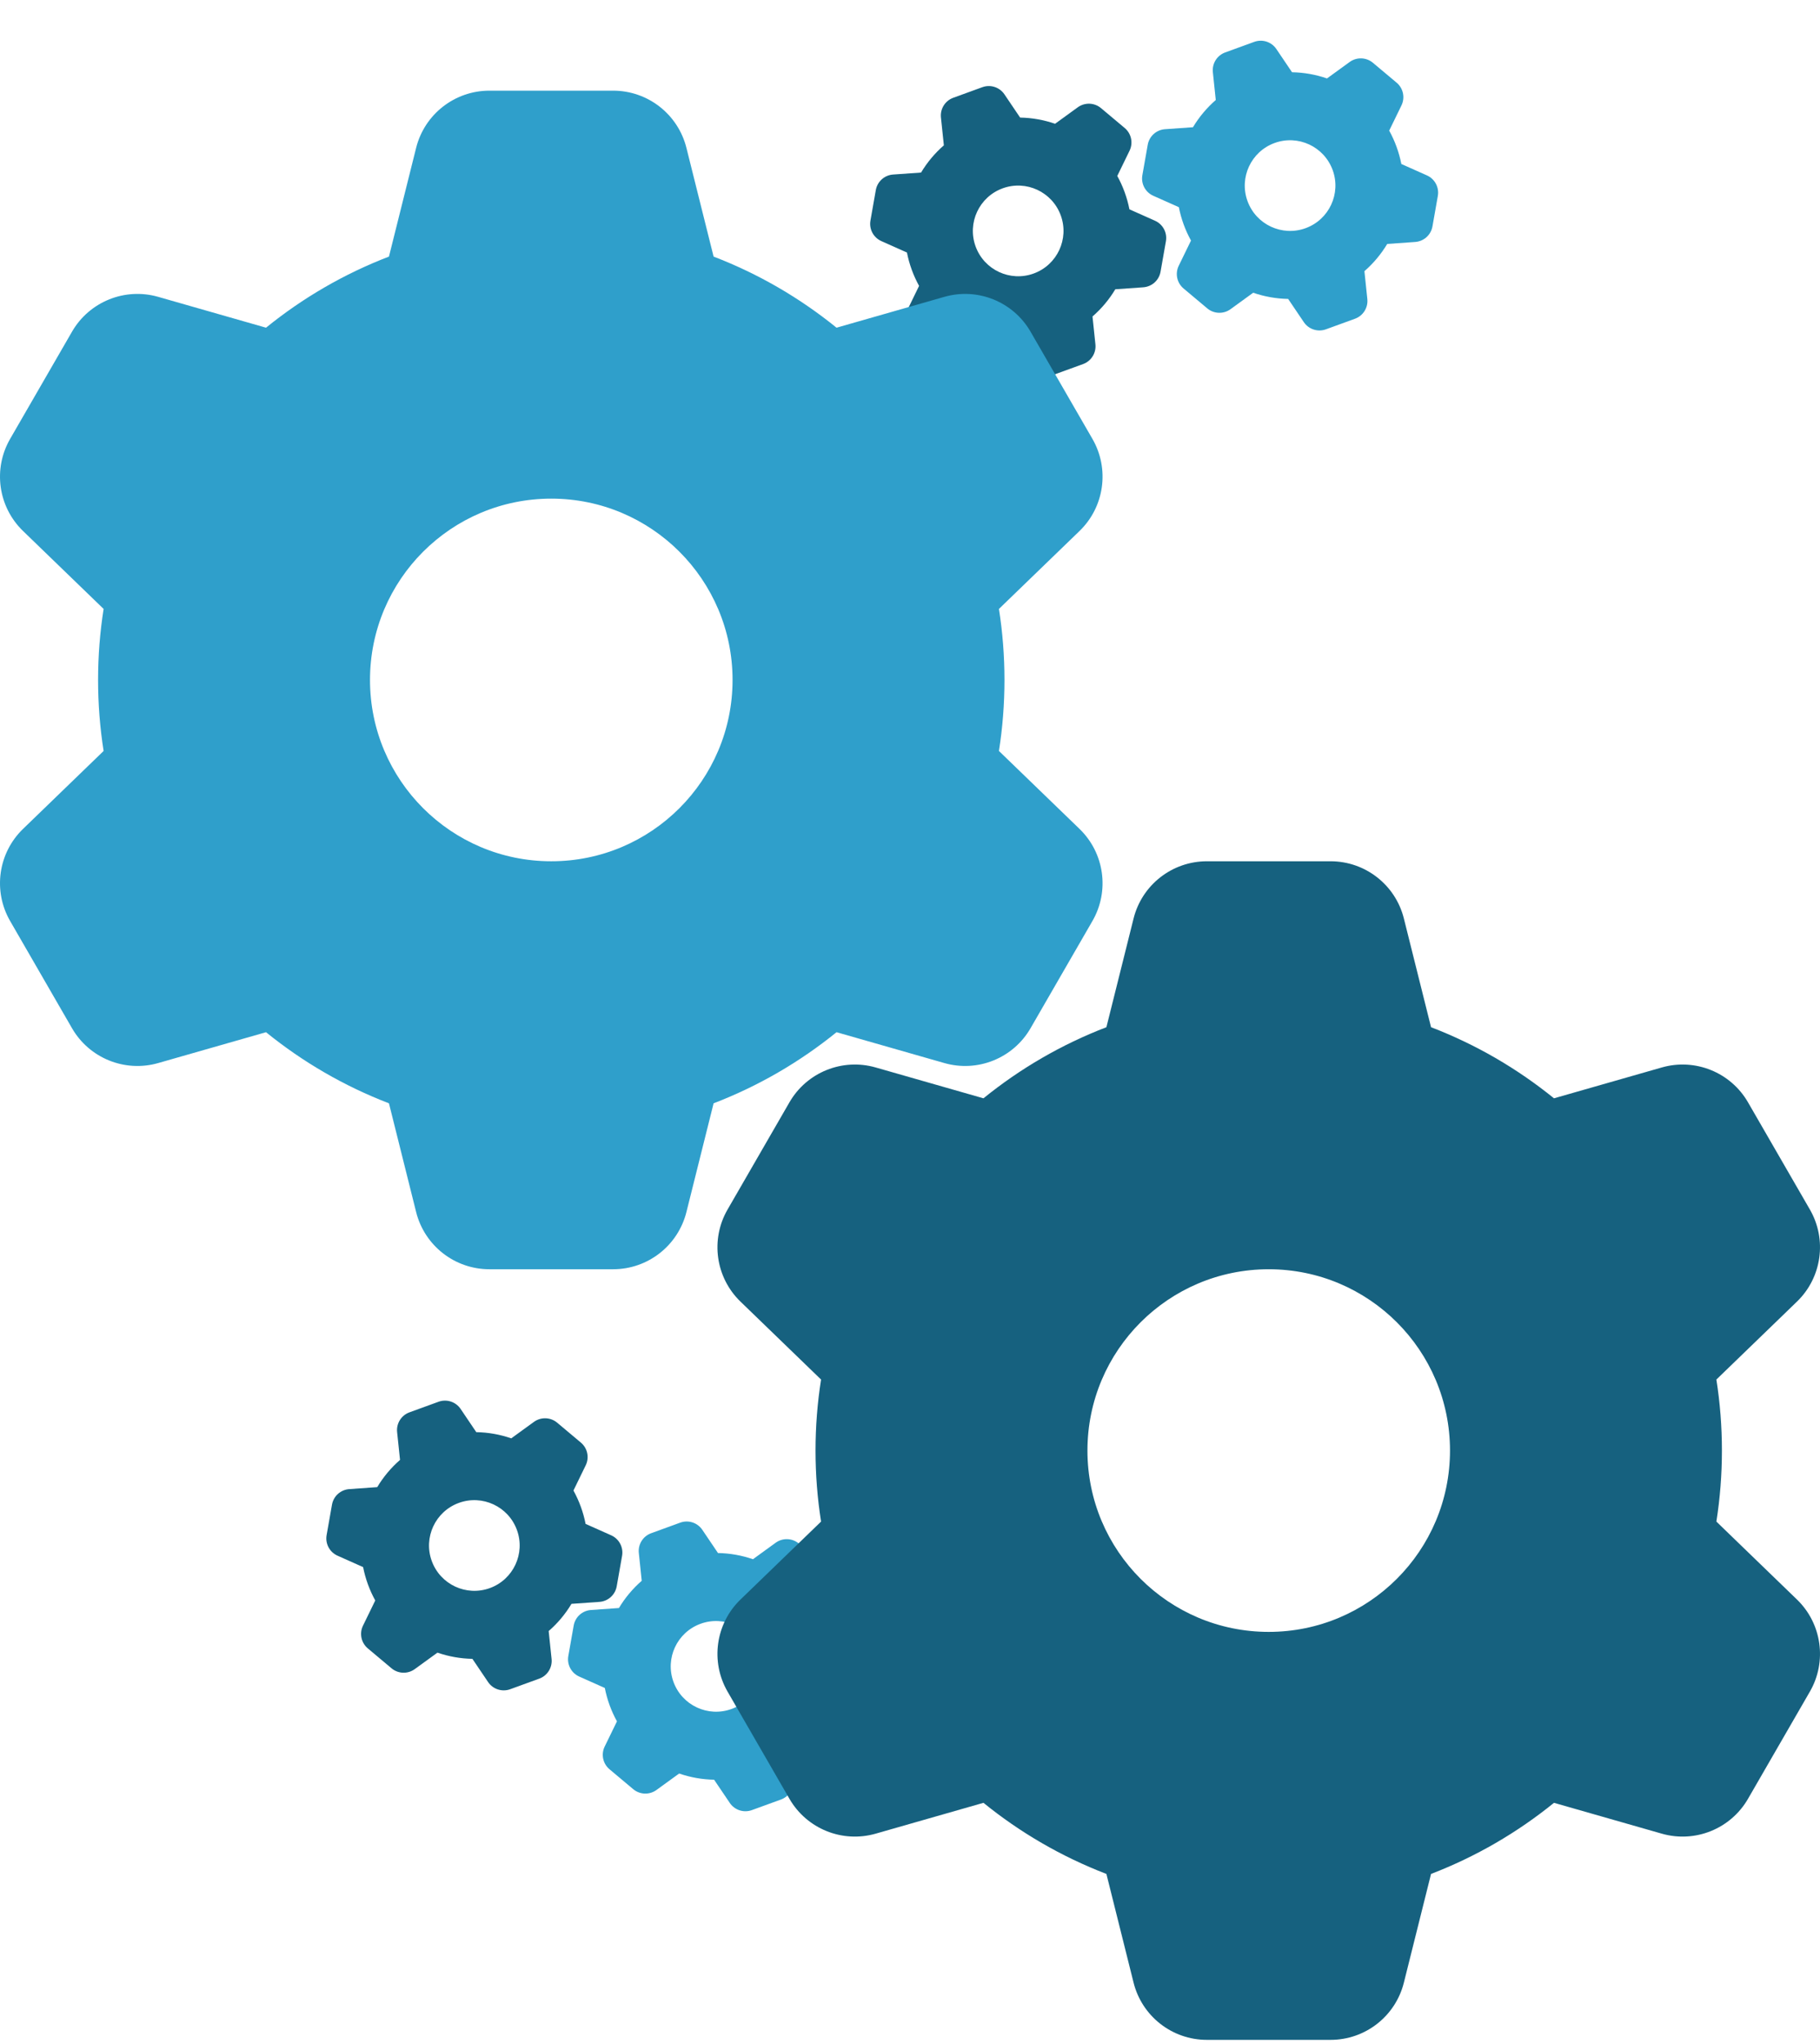
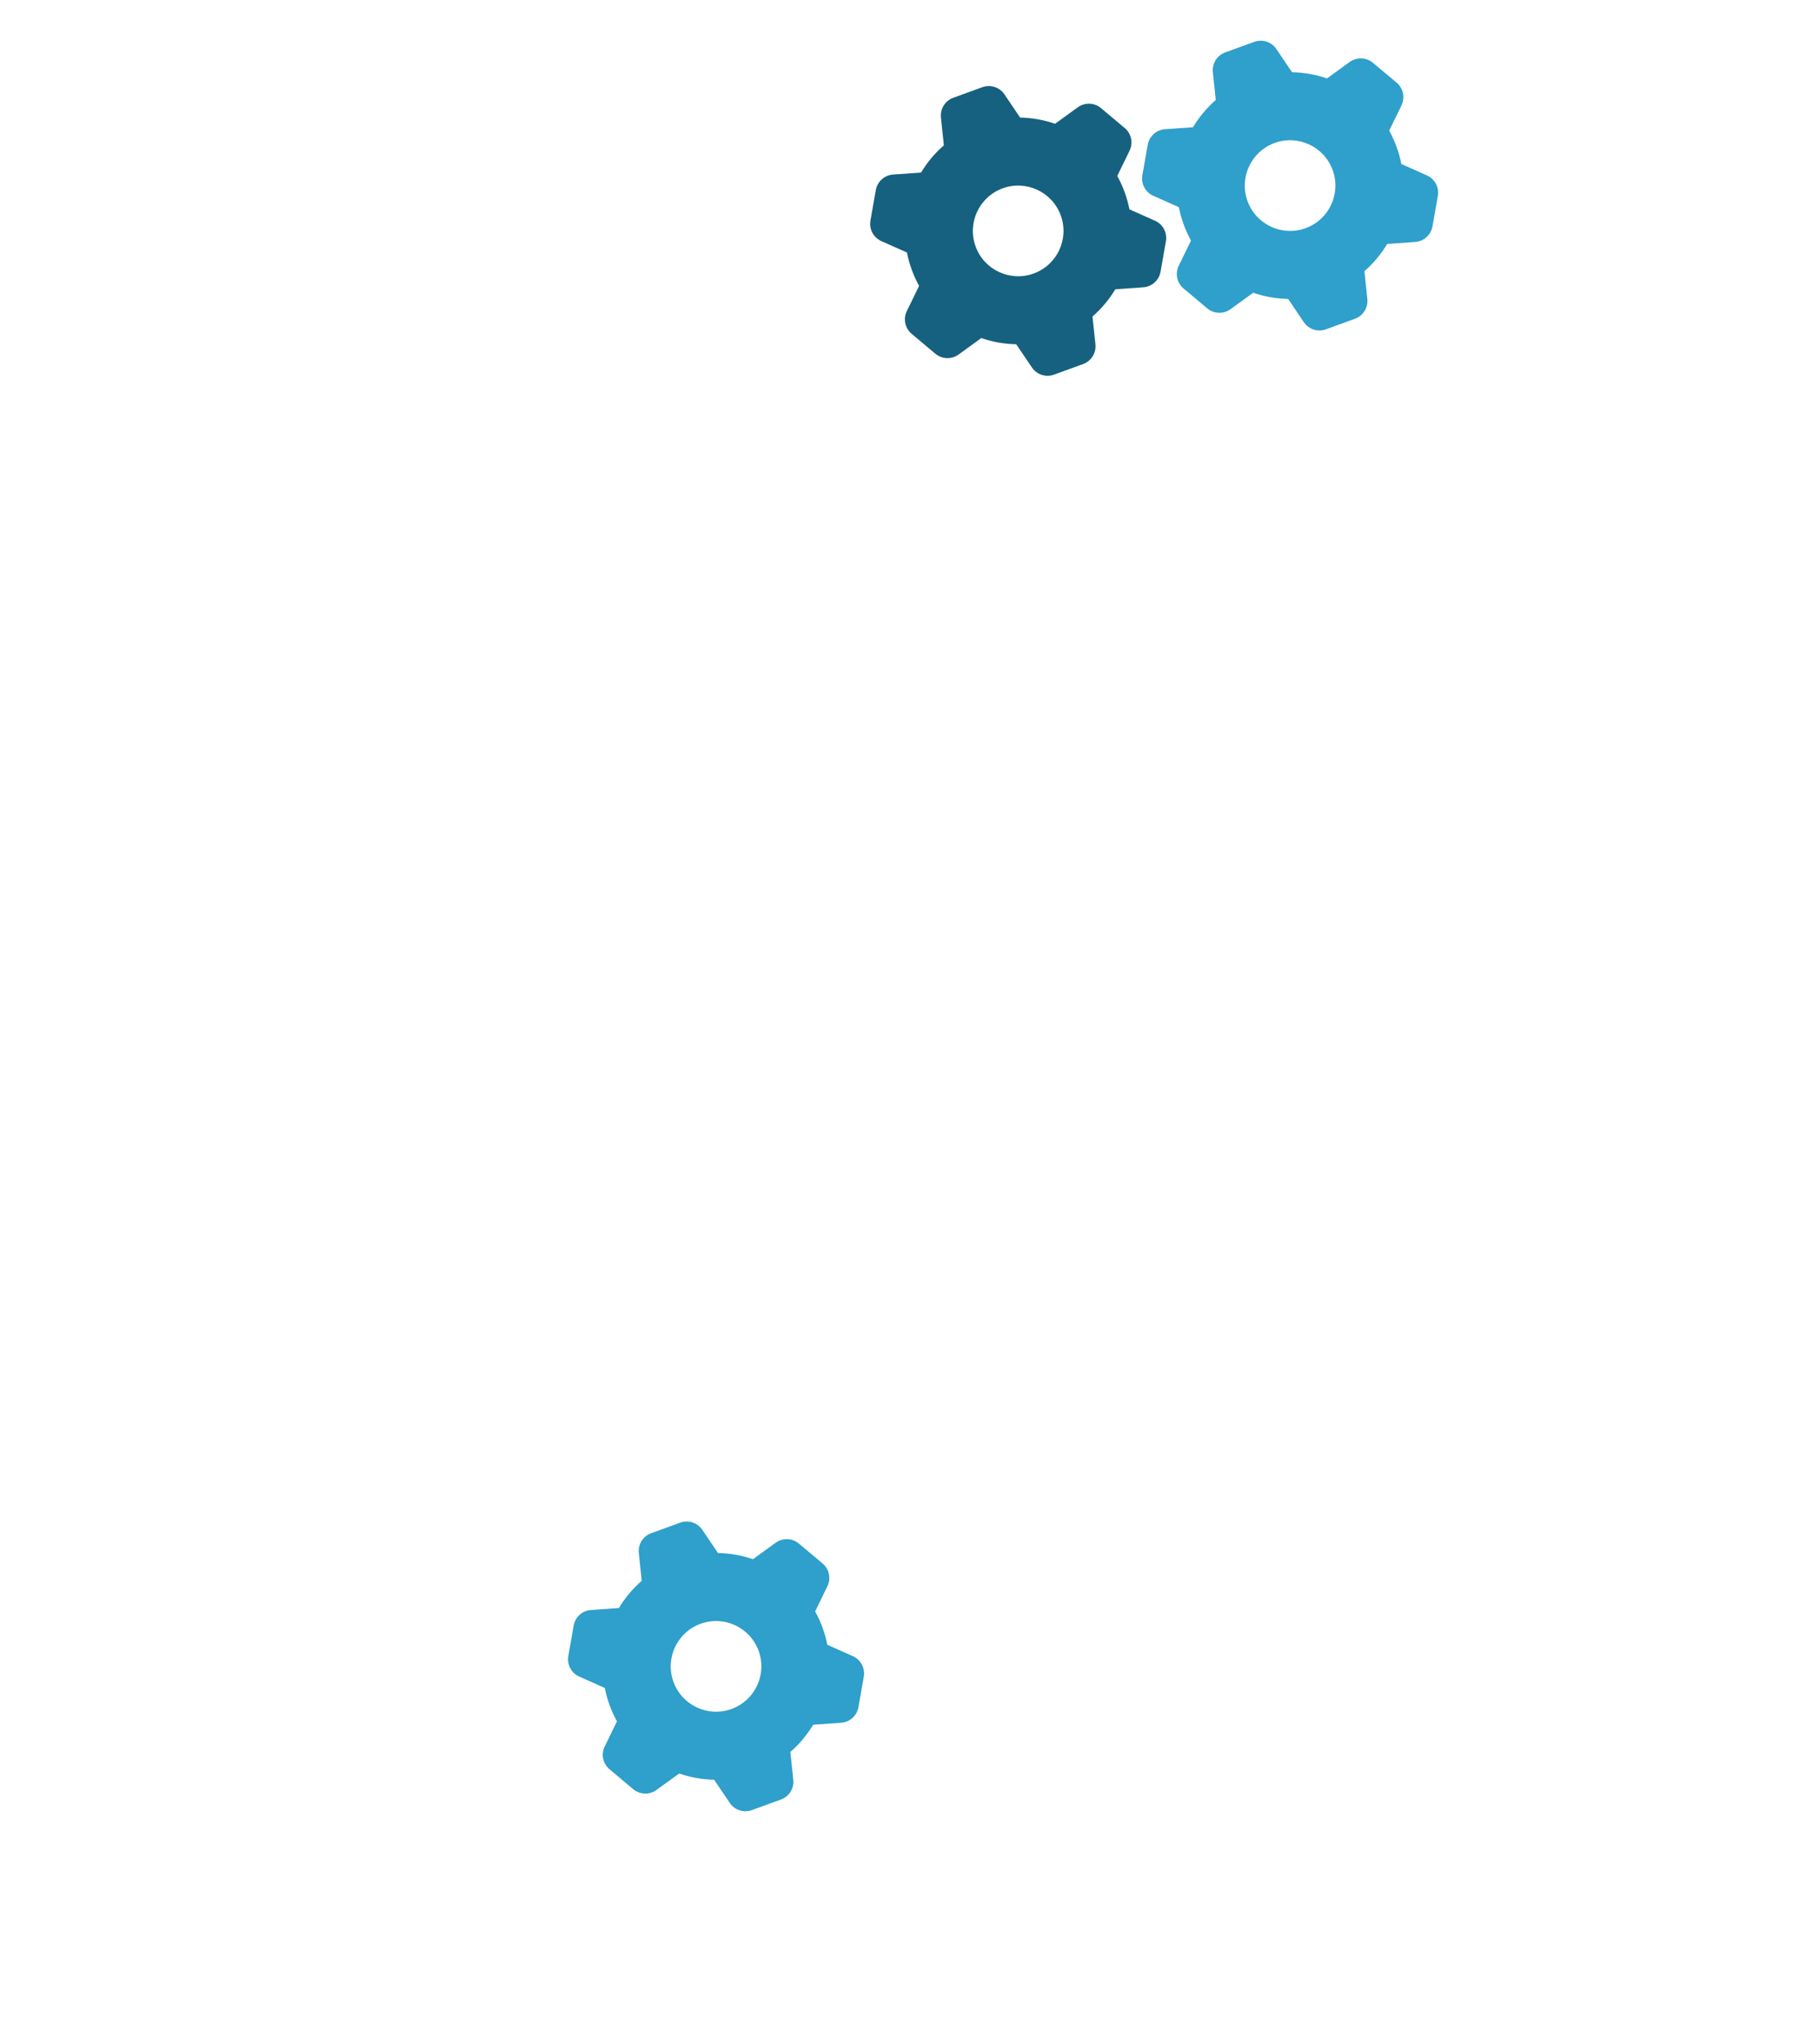
<svg xmlns="http://www.w3.org/2000/svg" width="415" height="466" viewBox="0 0 415 466" fill="none">
  <path fill-rule="evenodd" clip-rule="evenodd" d="M276.559 16.448C276.353 14.483 277.512 12.63 279.368 11.955L285.998 9.542C287.854 8.866 289.933 9.541 291.038 11.178L294.613 16.47C297.351 16.518 300.039 17.003 302.584 17.881L307.759 14.126C309.358 12.966 311.542 13.043 313.056 14.313L318.46 18.848C319.973 20.117 320.428 22.255 319.563 24.031L316.766 29.776C317.412 30.944 317.975 32.178 318.446 33.472C318.917 34.766 319.278 36.073 319.534 37.383L325.37 39.986C327.175 40.79 328.2 42.72 327.857 44.666L326.632 51.613C326.289 53.559 324.665 55.022 322.694 55.16L316.317 55.611C314.932 57.919 313.184 60.019 311.117 61.816L311.781 68.167C311.986 70.132 310.828 71.985 308.971 72.66L302.342 75.073C300.485 75.749 298.407 75.075 297.301 73.437L293.727 68.145C290.989 68.098 288.3 67.612 285.755 66.734L280.58 70.489C278.981 71.649 276.798 71.572 275.284 70.302L269.88 65.767C268.366 64.498 267.912 62.36 268.777 60.584L271.574 54.839C270.928 53.671 270.364 52.437 269.893 51.144C269.422 49.849 269.061 48.542 268.805 47.232L262.969 44.629C261.165 43.825 260.14 41.895 260.483 39.95L261.708 33.002C262.051 31.056 263.674 29.593 265.645 29.454L272.023 29.004C273.408 26.696 275.156 24.596 277.222 22.8L276.559 16.448ZM303.88 38.773C305.832 44.136 303.067 50.066 297.704 52.018C292.341 53.97 286.411 51.205 284.459 45.842C282.507 40.479 285.272 34.549 290.635 32.597C295.998 30.645 301.928 33.41 303.88 38.773Z" fill="#2F9FCB" />
  <path fill-rule="evenodd" clip-rule="evenodd" d="M214.556 26.782C214.351 24.817 215.509 22.964 217.366 22.289L223.995 19.876C225.852 19.2 227.93 19.875 229.036 21.512L232.61 26.804C235.348 26.852 238.037 27.337 240.581 28.215L245.757 24.46C247.356 23.3 249.539 23.377 251.053 24.647L256.457 29.181C257.971 30.451 258.426 32.589 257.56 34.365L254.763 40.11C255.409 41.278 255.973 42.512 256.443 43.806C256.914 45.099 257.276 46.407 257.532 47.717L263.368 50.32C265.172 51.124 266.197 53.054 265.854 54.999L264.629 61.947C264.286 63.893 262.663 65.355 260.692 65.494L254.314 65.945C252.929 68.253 251.181 70.353 249.115 72.149L249.778 78.501C249.983 80.466 248.825 82.319 246.968 82.994L240.339 85.407C238.483 86.083 236.404 85.408 235.298 83.771L231.724 78.479C228.986 78.431 226.297 77.946 223.753 77.068L218.578 80.823C216.979 81.983 214.795 81.906 213.282 80.636L207.877 76.101C206.364 74.832 205.909 72.694 206.774 70.918L209.571 65.173C208.925 64.005 208.362 62.771 207.891 61.477C207.42 60.183 207.059 58.876 206.802 57.566L200.967 54.963C199.162 54.158 198.137 52.229 198.48 50.283L199.705 43.336C200.048 41.39 201.672 39.927 203.643 39.788L210.02 39.338C211.405 37.03 213.153 34.93 215.22 33.134L214.556 26.782ZM241.878 49.107C243.83 54.47 241.064 60.4 235.701 62.352C230.338 64.304 224.409 61.539 222.457 56.176C220.505 50.813 223.27 44.883 228.633 42.931C233.996 40.979 239.926 43.744 241.878 49.107Z" fill="#16617F" />
  <path fill-rule="evenodd" clip-rule="evenodd" d="M145.665 354.017C145.459 352.052 146.618 350.2 148.474 349.524L155.104 347.111C156.96 346.435 159.038 347.11 160.144 348.747L163.719 354.039C166.456 354.087 169.145 354.572 171.69 355.45L176.865 351.695C178.464 350.535 180.648 350.612 182.161 351.882L187.566 356.417C189.079 357.687 189.534 359.824 188.669 361.6L185.871 367.345C186.517 368.513 187.081 369.747 187.552 371.041C188.023 372.335 188.384 373.642 188.64 374.952L194.476 377.555C196.28 378.359 197.306 380.289 196.963 382.235L195.738 389.182C195.394 391.128 193.771 392.591 191.8 392.73L185.423 393.18C184.038 395.488 182.29 397.588 180.223 399.385L180.886 405.736C181.092 407.701 179.933 409.554 178.077 410.23L171.447 412.642C169.591 413.318 167.513 412.644 166.407 411.006L162.832 405.714C160.095 405.667 157.406 405.181 154.861 404.303L149.686 408.058C148.087 409.218 145.903 409.141 144.39 407.871L138.986 403.337C137.472 402.067 137.017 399.929 137.882 398.153L140.68 392.408C140.034 391.24 139.47 390.007 138.999 388.713C138.528 387.419 138.167 386.111 137.911 384.801L132.075 382.198C130.271 381.394 129.245 379.464 129.589 377.519L130.814 370.571C131.157 368.625 132.78 367.163 134.751 367.024L141.129 366.574C142.513 364.265 144.261 362.165 146.328 360.369L145.665 354.017ZM172.986 376.342C174.938 381.705 172.173 387.635 166.81 389.587C161.447 391.539 155.517 388.774 153.565 383.411C151.613 378.048 154.378 372.118 159.741 370.166C165.104 368.214 171.034 370.979 172.986 376.342Z" fill="#2F9FCB" />
-   <path fill-rule="evenodd" clip-rule="evenodd" d="M90.551 326.461C90.346 324.496 91.504 322.643 93.361 321.967L99.99 319.554C101.847 318.879 103.925 319.553 105.031 321.19L108.605 326.483C111.343 326.53 114.032 327.015 116.576 327.894L121.751 324.139C123.351 322.978 125.534 323.055 127.048 324.325L132.452 328.86C133.965 330.13 134.42 332.267 133.555 334.043L130.758 339.789C131.404 340.957 131.967 342.19 132.438 343.484C132.909 344.778 133.27 346.085 133.526 347.395L139.362 349.998C141.167 350.803 142.192 352.732 141.849 354.678L140.624 361.626C140.281 363.571 138.658 365.034 136.687 365.173L130.309 365.623C128.924 367.932 127.176 370.032 125.109 371.828L125.773 378.179C125.978 380.145 124.82 381.997 122.963 382.673L116.334 385.086C114.477 385.761 112.399 385.087 111.293 383.45L107.719 378.158C104.981 378.11 102.292 377.625 99.748 376.747L94.573 380.501C92.974 381.662 90.79 381.585 89.276 380.315L83.872 375.78C82.359 374.51 81.904 372.373 82.769 370.597L85.566 364.852C84.92 363.683 84.357 362.45 83.886 361.156C83.415 359.862 83.053 358.555 82.797 357.245L76.962 354.642C75.157 353.837 74.132 351.908 74.475 349.962L75.7 343.014C76.043 341.069 77.667 339.606 79.637 339.467L86.015 339.017C87.4 336.708 89.148 334.608 91.215 332.812L90.551 326.461ZM117.873 348.786C119.824 354.149 117.059 360.079 111.696 362.031C106.333 363.983 100.403 361.217 98.451 355.854C96.499 350.491 99.265 344.561 104.628 342.61C109.991 340.658 115.921 343.423 117.873 348.786Z" fill="#16617F" />
-   <path fill-rule="evenodd" clip-rule="evenodd" d="M94.885 33.713C96.802 26.046 103.691 20.668 111.593 20.668H139.813C147.715 20.668 154.604 26.046 156.521 33.713L162.716 58.495C172.942 62.419 182.385 67.922 190.748 74.704L215.337 67.671C222.935 65.497 231.038 68.773 234.99 75.617L249.099 100.056C253.05 106.9 251.837 115.555 246.155 121.049L227.78 138.816C228.61 144.091 229.041 149.498 229.041 155.006C229.041 160.514 228.61 165.921 227.78 171.196L246.155 188.963C251.837 194.457 253.05 203.112 249.099 209.956L234.99 234.395C231.038 241.239 222.935 244.515 215.337 242.341L190.749 235.308C182.386 242.091 172.942 247.593 162.716 251.517L156.521 276.299C154.604 283.966 147.715 289.345 139.813 289.345H111.593C103.691 289.345 96.802 283.966 94.885 276.299L88.69 251.517C78.465 247.593 69.021 242.09 60.658 235.308L36.07 242.341C28.472 244.515 20.369 241.239 16.418 234.395L2.308 209.956C-1.644 203.112 -0.43 194.457 5.252 188.963L23.626 171.196C22.796 165.921 22.366 160.514 22.366 155.006C22.366 149.498 22.796 144.091 23.626 138.816L5.252 121.049C-0.43 115.555 -1.644 106.9 2.308 100.056L16.418 75.617C20.369 68.773 28.472 65.497 36.07 67.671L60.658 74.704C69.021 67.922 78.465 62.419 88.69 58.495L94.885 33.713ZM167.038 155.006C167.038 177.835 148.532 196.341 125.703 196.341C102.874 196.341 84.368 177.835 84.368 155.006C84.368 132.177 102.874 113.671 125.703 113.671C148.532 113.671 167.038 132.177 167.038 155.006Z" fill="#2F9FCB" />
-   <path fill-rule="evenodd" clip-rule="evenodd" d="M258.479 209.387C260.395 201.72 267.284 196.341 275.187 196.341H303.406C311.309 196.341 318.198 201.72 320.114 209.387L326.31 234.169C336.535 238.093 345.978 243.595 354.342 250.378L378.931 243.344C386.529 241.17 394.631 244.447 398.583 251.291L412.693 275.73C416.644 282.573 415.43 291.229 409.748 296.722L391.373 314.49C392.203 319.765 392.634 325.172 392.634 330.68C392.634 336.188 392.203 341.595 391.373 346.869L409.748 364.637C415.43 370.13 416.644 378.786 412.693 385.63L398.583 410.068C394.631 416.912 386.529 420.189 378.931 418.015L354.343 410.982C345.979 417.764 336.536 423.267 326.31 427.191L320.114 451.973C318.198 459.64 311.309 465.019 303.406 465.019H275.187C267.284 465.019 260.395 459.64 258.479 451.973L252.283 427.191C242.058 423.267 232.615 417.764 224.251 410.982L199.663 418.015C192.065 420.189 183.963 416.912 180.011 410.068L165.901 385.63C161.95 378.786 163.164 370.13 168.846 364.637L187.22 346.87C186.39 341.595 185.959 336.188 185.959 330.68C185.959 325.171 186.39 319.764 187.22 314.489L168.846 296.722C163.164 291.229 161.95 282.573 165.901 275.73L180.011 251.291C183.963 244.447 192.065 241.17 199.663 243.344L224.251 250.378C232.615 243.595 242.058 238.093 252.283 234.169L258.479 209.387ZM330.632 330.68C330.632 353.509 312.125 372.015 289.297 372.015C266.468 372.015 247.962 353.509 247.962 330.68C247.962 307.851 266.468 289.345 289.297 289.345C312.125 289.345 330.632 307.851 330.632 330.68Z" fill="#16617F" />
</svg>